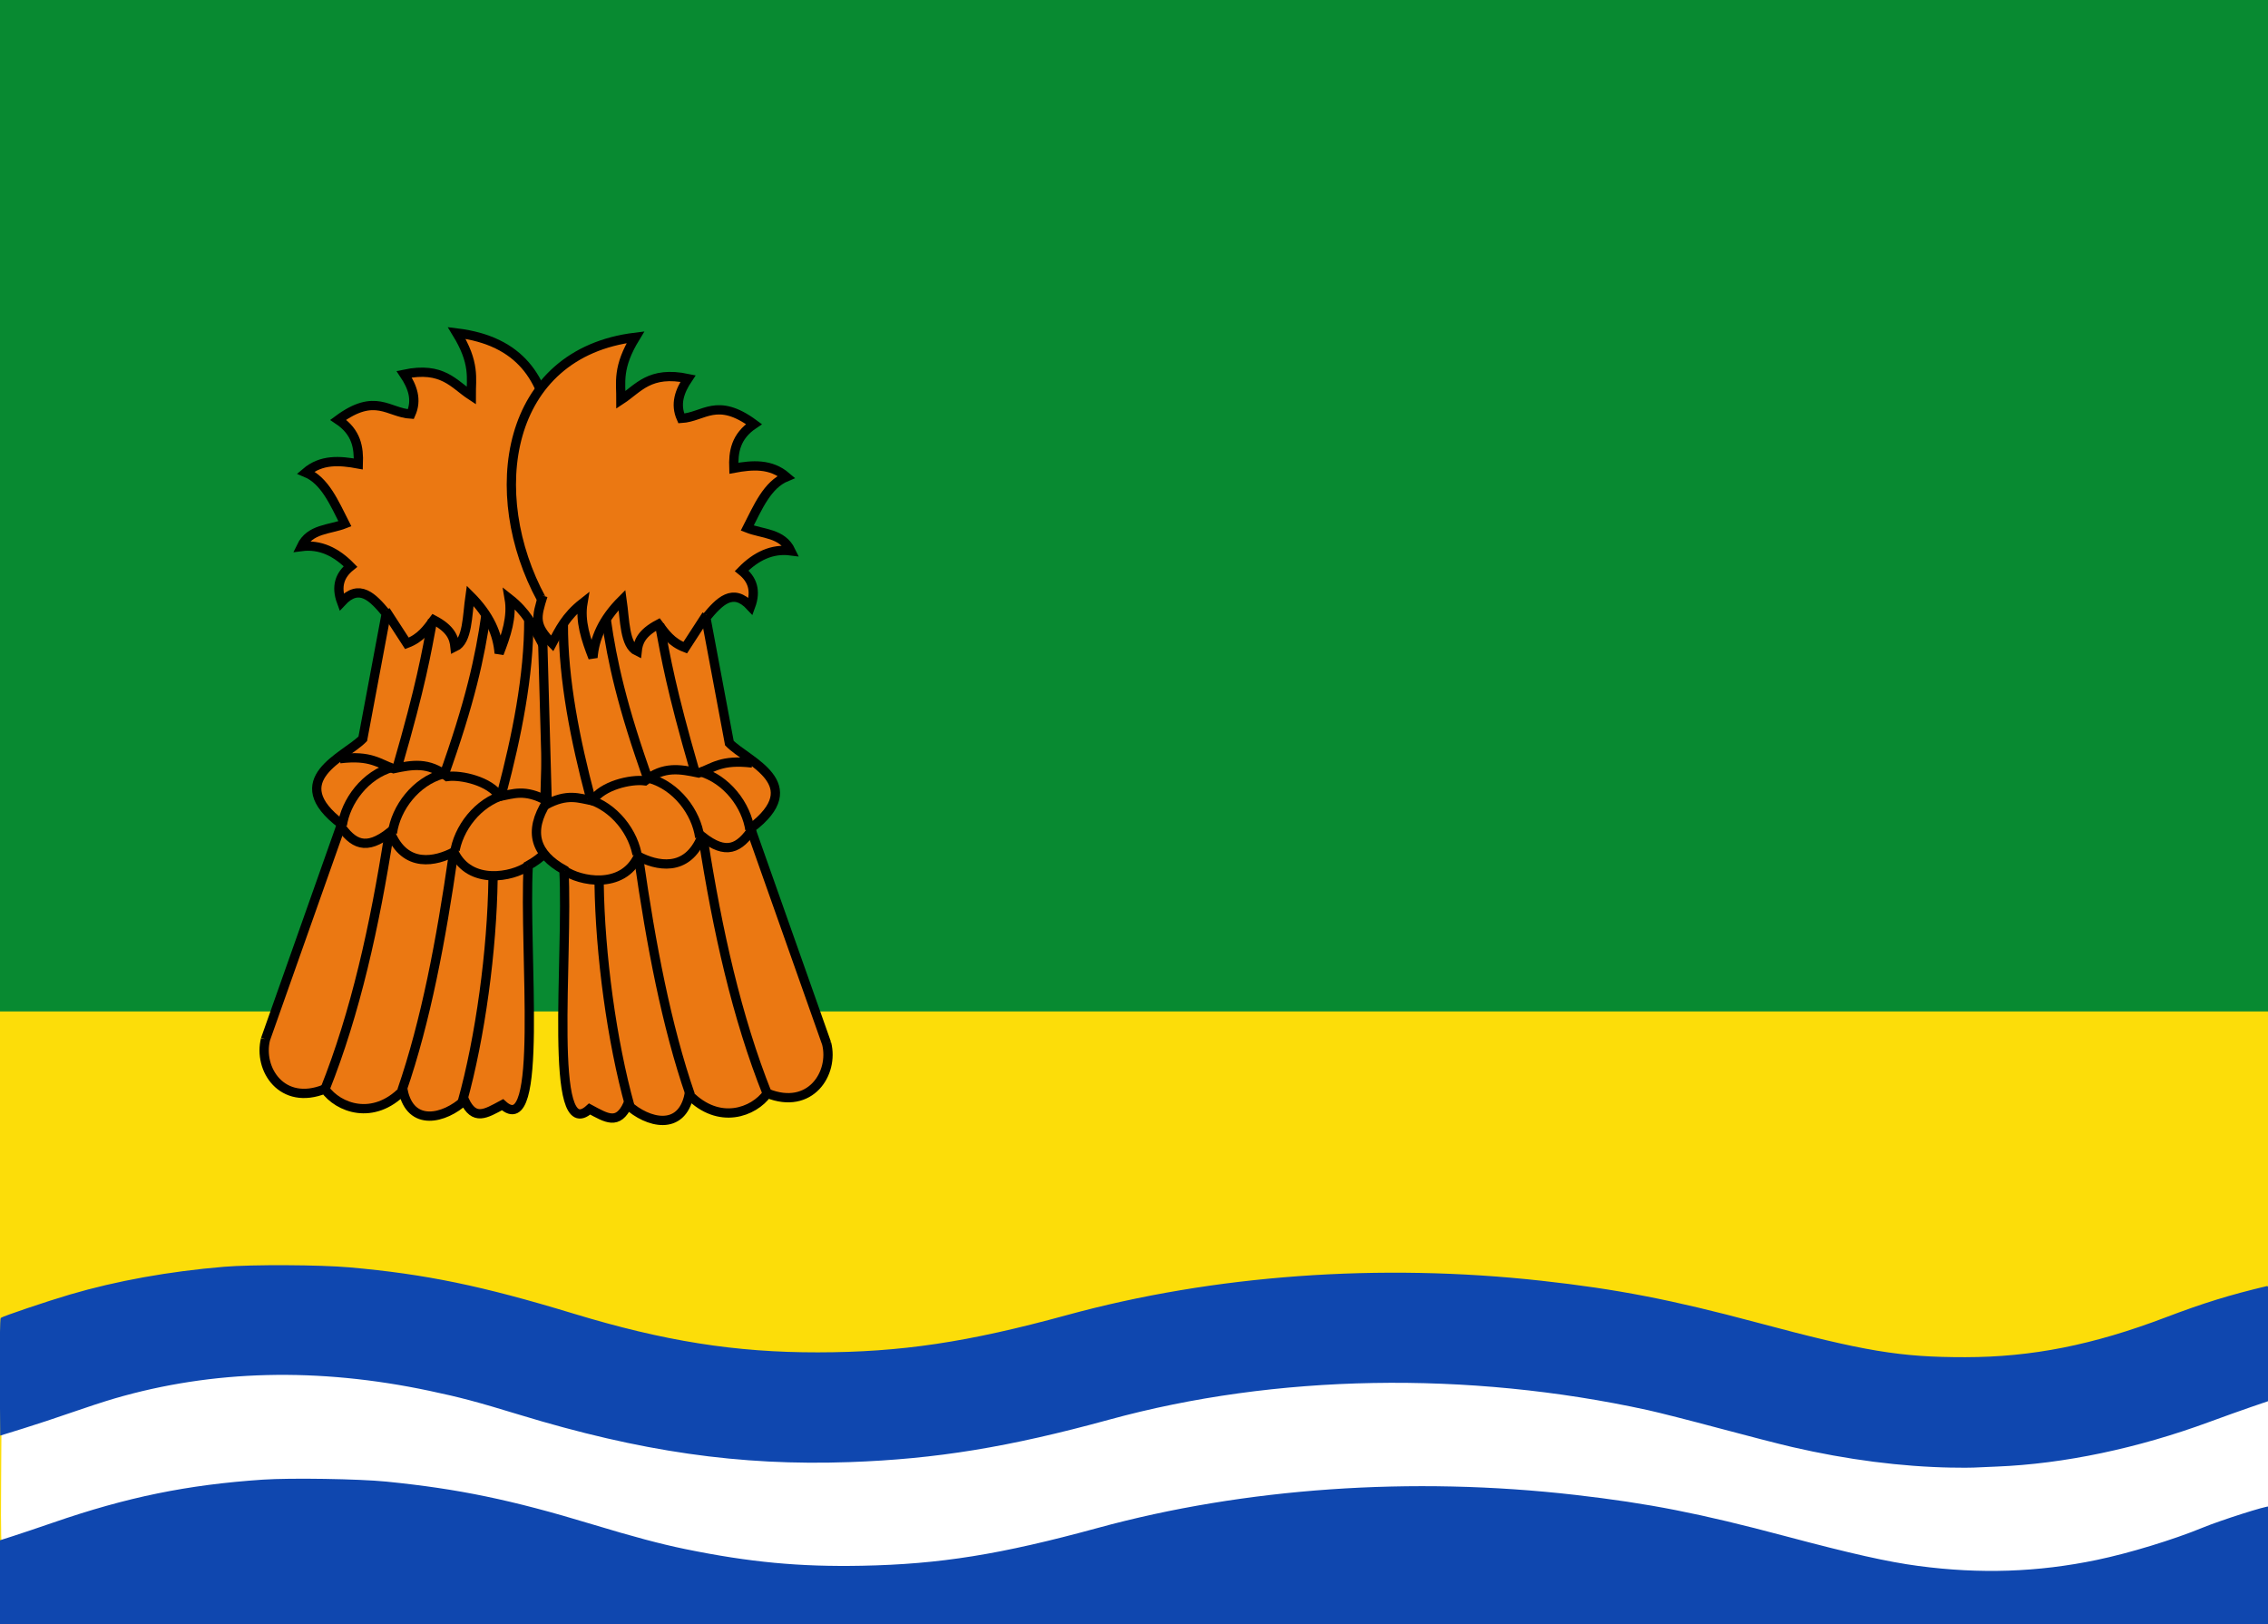
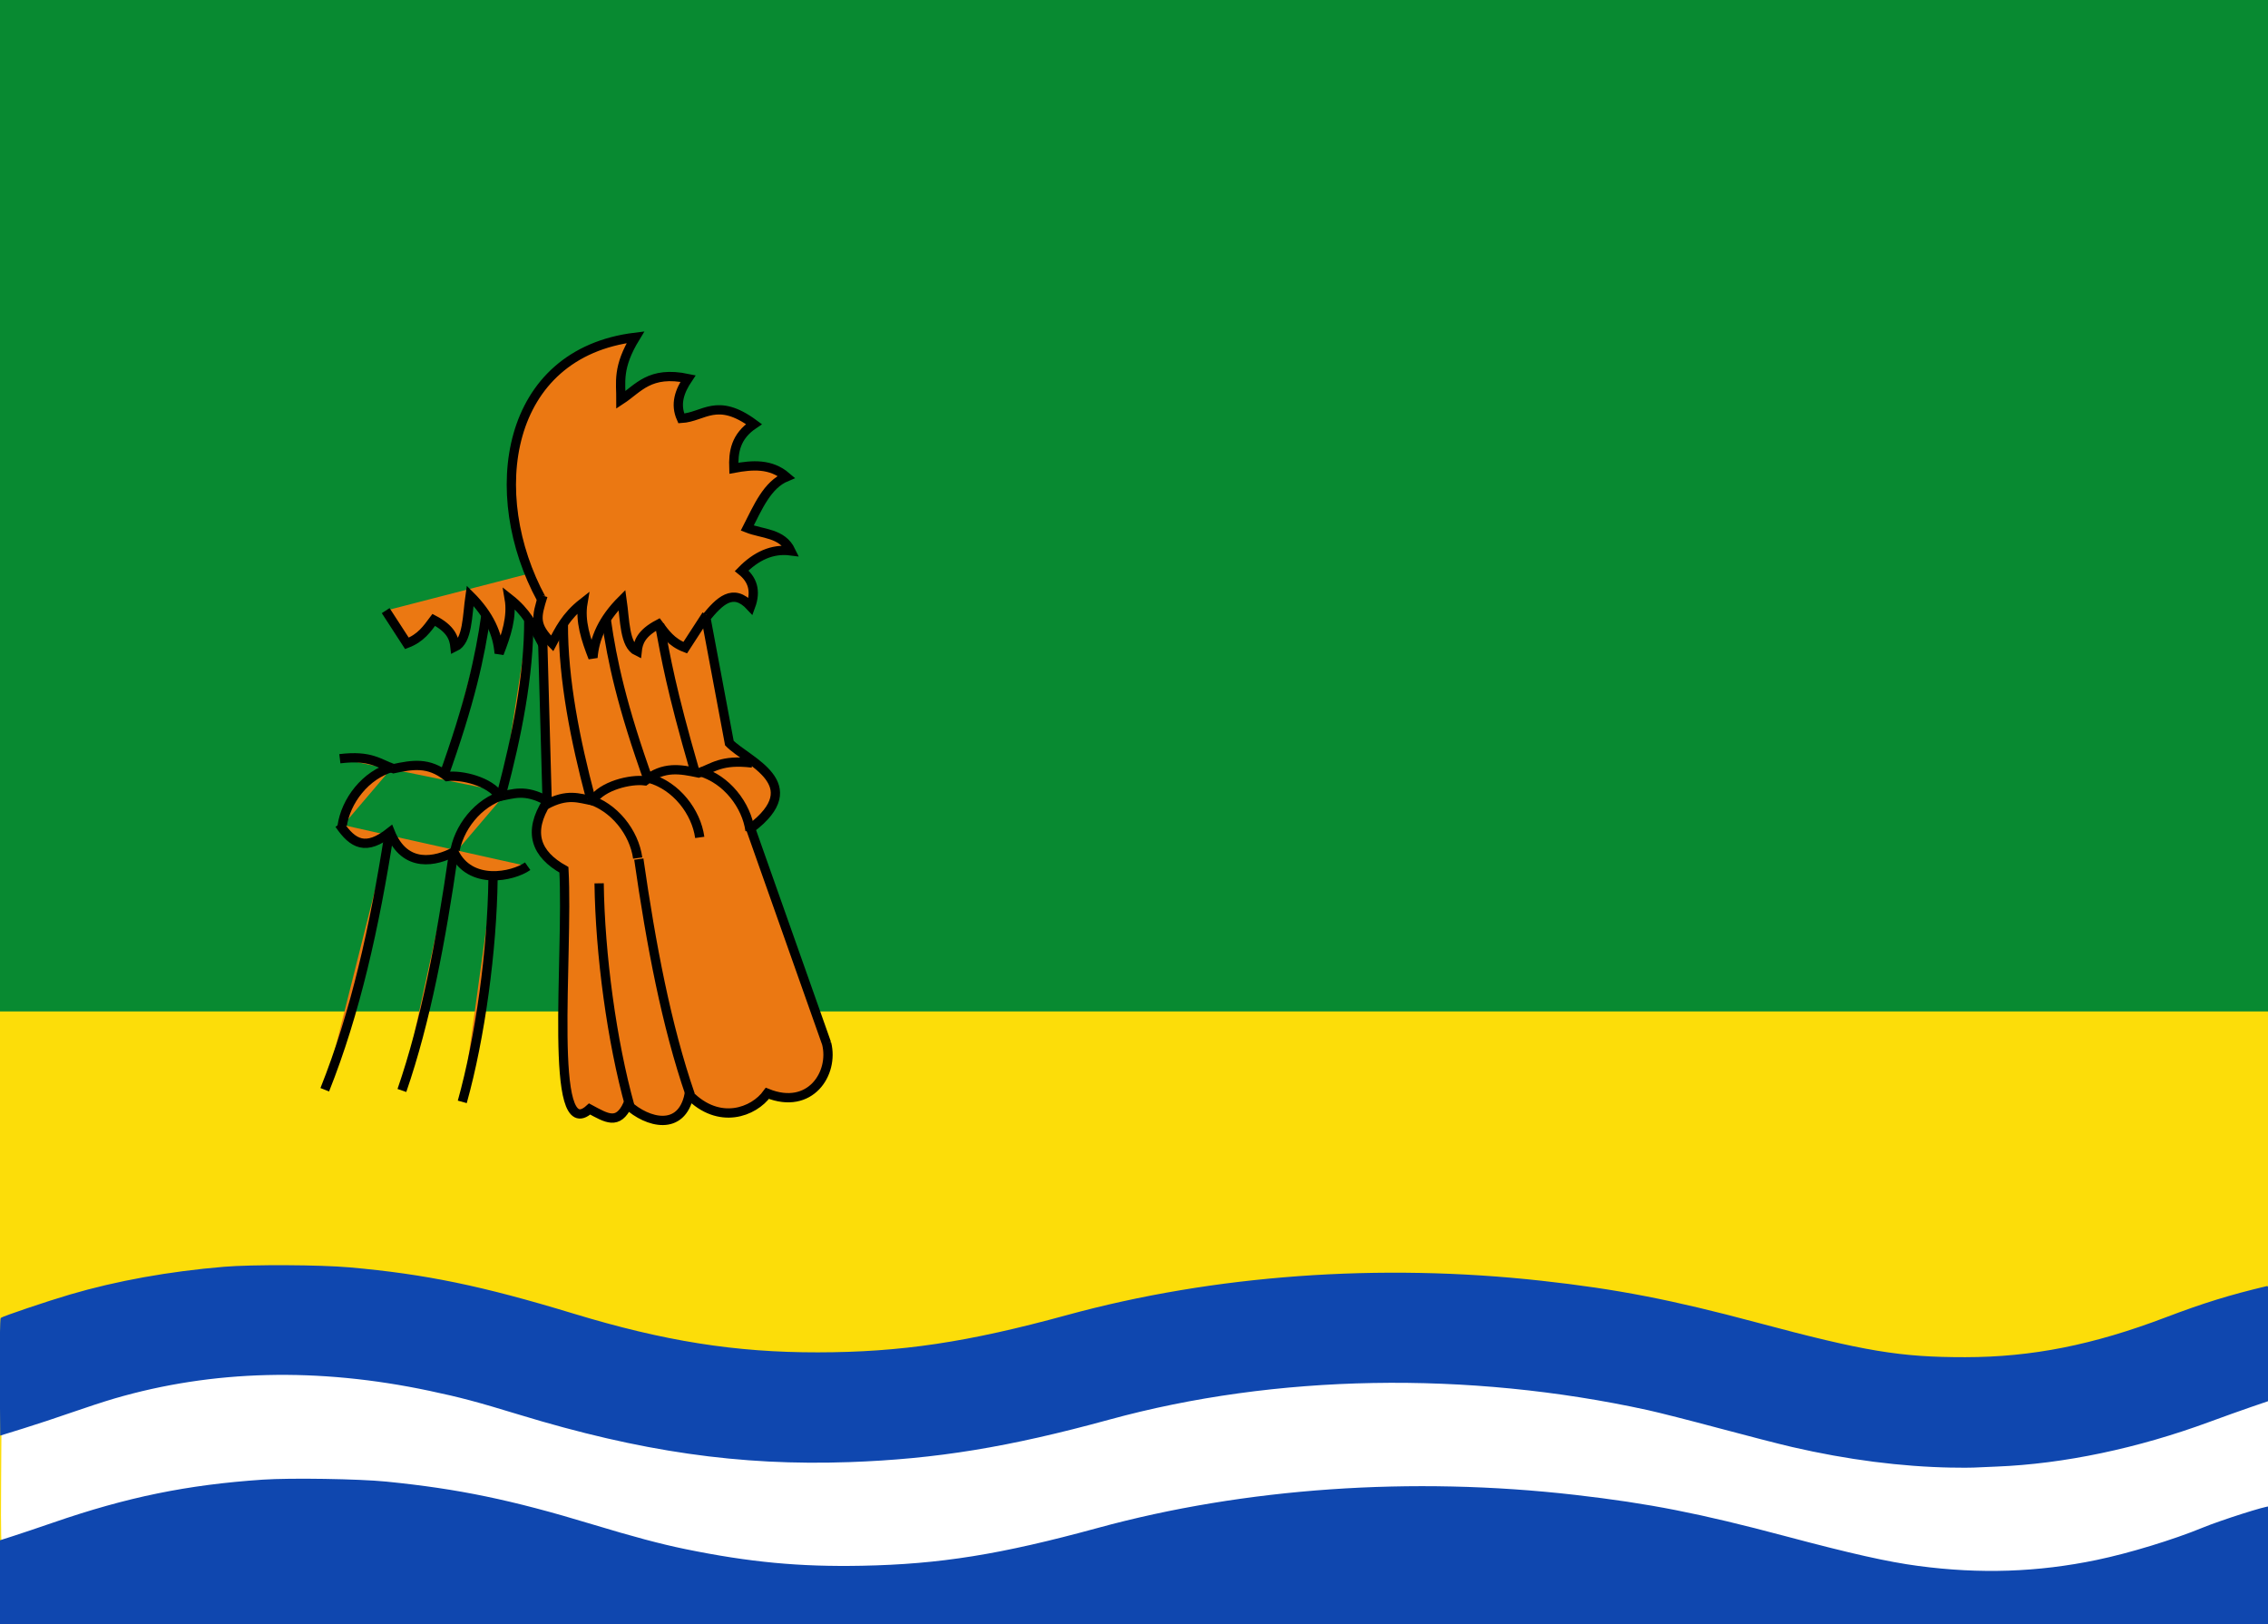
<svg xmlns="http://www.w3.org/2000/svg" xmlns:ns1="http://www.inkscape.org/namespaces/inkscape" xmlns:ns2="http://sodipodi.sourceforge.net/DTD/sodipodi-0.dtd" width="348.704" height="249.701" id="svg10355" version="1.1" ns1:version="0.48.4 r9939" ns2:docname="Nieuw document 49">
  <defs id="defs10357" />
  <ns2:namedview id="base" pagecolor="#ffffff" bordercolor="#666666" borderopacity="1.0" ns1:pageopacity="0.0" ns1:pageshadow="2" ns1:zoom="1.4" ns1:cx="344.15663" ns1:cy="54.024495" ns1:document-units="px" ns1:current-layer="layer1" showgrid="false" fit-margin-top="0" fit-margin-left="0" fit-margin-right="0" fit-margin-bottom="0" ns1:window-width="1600" ns1:window-height="837" ns1:window-x="-8" ns1:window-y="-8" ns1:window-maximized="1" />
  <g ns1:label="Laag 1" ns1:groupmode="layer" id="layer1" transform="translate(-108.323,-229.654)">
    <rect style="fill:#fcdd09;fill-opacity:1;fill-rule:evenodd;stroke:none" id="rect9992-9" width="348.704" height="249.701" x="108.323" y="229.654" />
    <path style="fill:#ffffff" d="m 407.008,471.538 c -9.878,-0.692 -16.227,-1.892 -31.567,-5.967 -12.246,-3.253 -18.345,-4.473 -28.288,-5.662 -12.025,-1.438 -25.424,-1.645 -36.879,-0.571 -9.833,0.922 -20.027,2.7 -26.982,4.706 -17.037,4.914 -33.076,7.184 -48.426,6.855 -15.081,-0.324 -27.708,-2.446 -43.713,-7.347 -14.078,-4.311 -22.459,-5.782 -34.169,-5.997 -12.853,-0.236 -21.561,1.227 -34.676,5.825 -5.31,1.862 -12.735,4.122 -13.539,4.122 -0.283,0 -0.324,-1.494 -0.272,-10.012 l 0.062,-10.012 3.299,-1.166 c 13.5,-4.771 22.689,-6.779 35.211,-7.693 4.651,-0.339 15.793,-0.131 20.638,0.386 11.11,1.186 19.296,2.938 32.341,6.921 14.525,4.435 26.483,6.212 39.886,5.928 11.107,-0.236 20.866,-1.779 34.287,-5.423 16.377,-4.447 31.076,-6.489 48.779,-6.776 13.611,-0.221 26.612,0.847 40.299,3.31 6.23,1.121 9.702,1.927 19.085,4.426 12.424,3.31 15.96,4.063 22.74,4.845 4.413,0.508 12.41,0.459 17.085,-0.107 7.594,-0.919 15.96,-3.116 23.257,-6.107 2.723,-1.116 11.173,-3.732 12.056,-3.732 0.083,0 0.151,4.525 0.148,10.056 l 0,10.056 -3.236,1.238 c -13.91,5.321 -26.059,7.776 -39.526,7.987 -2.981,0.048 -6.534,0.011 -7.894,-0.088 z" id="path9954-4-8" ns1:connector-curvature="0" />
    <path style="fill:#0f47af;fill-opacity:1" d="m 258.665,487.989 -150.377,-0.048 -0.172,-3.757 c -0.094,-2.067 -0.094,-6.899 0,-10.739 l 0.173,-6.982 2.153,-0.691 c 1.185,-0.38 3.903,-1.295 6.042,-2.033 11.364,-3.924 20.621,-5.82 32.255,-6.607 4.266,-0.289 14.77,-0.121 18.999,0.303 11.095,1.113 19.153,2.783 31.577,6.545 6.345,1.921 10.639,3.065 14.375,3.83 9.886,2.024 17.611,2.751 27.198,2.56 11.966,-0.238 21.292,-1.734 36.192,-5.806 22.606,-6.177 48.364,-7.964 73.405,-5.09 11.373,1.305 19.118,2.826 32.402,6.362 10.116,2.693 15.697,3.943 20.384,4.566 9.498,1.263 18.373,0.963 27.438,-0.927 4.997,-1.042 11.758,-3.103 16.275,-4.962 2.788,-1.147 9.96,-3.431 10.189,-3.244 0.125,0.102 0.165,26.463 0.04,26.555 -0.224,0.164 -57.059,0.212 -198.546,0.166 z m 149.788,-32.705 c -7.821,-0.14 -16.103,-1.207 -24.596,-3.167 -1.816,-0.419 -6.86,-1.716 -11.209,-2.883 -4.349,-1.166 -9.286,-2.422 -10.971,-2.791 -27.736,-6.067 -57.247,-5.543 -82.831,1.472 -15.409,4.225 -26.636,6.058 -39.943,6.523 -16.882,0.59 -32.068,-1.594 -50.782,-7.301 -6.535,-1.993 -9.028,-2.655 -13.785,-3.662 -17.119,-3.625 -33.308,-3.227 -48.426,1.188 -1.491,0.435 -4.46,1.404 -6.598,2.152 -2.139,0.749 -5.479,1.853 -7.423,2.455 l -3.535,1.094 -0.062,-8.963 c -0.034,-4.929 0.031,-9.038 0.144,-9.13 0.324,-0.264 7.132,-2.566 10.639,-3.596 7.179,-2.11 15.226,-3.56 23.683,-4.268 4.309,-0.361 14.795,-0.311 19.323,0.091 11.678,1.038 20.318,2.822 34.405,7.104 13.963,4.244 24.89,5.978 37.586,5.962 12.775,-0.015 23.018,-1.548 38.293,-5.73 22.58,-6.181 48.106,-8.027 72.972,-5.278 11.6,1.282 19.976,2.906 33.07,6.409 16.62,4.447 22.047,5.35 32.081,5.341 10.24,-0.011 19.625,-1.871 30.773,-6.107 5.822,-2.212 9.886,-3.469 15.561,-4.814 0.392,-0.092 0.411,0.383 0.353,8.782 l -0.062,8.88 -2.71,0.927 c -1.49,0.51 -4.354,1.534 -6.363,2.276 -11.03,4.072 -22.393,6.459 -32.719,6.874 -1.51,0.061 -3.117,0.131 -3.571,0.156 -0.454,0.027 -1.938,0.027 -3.299,0 z" id="path9946-6-4" ns1:connector-curvature="0" />
    <rect style="fill:#088a31;fill-opacity:1;fill-rule:evenodd;stroke:none" id="rect10003-1" width="348.704" height="157.718" x="108.323" y="227.433" />
-     <path style="fill:#eb7812;fill-opacity:1;stroke:#000000;stroke-width:1.426px;stroke-linecap:butt;stroke-linejoin:miter;stroke-opacity:1" d="m 149.146,389.421 11.688,-33.055 c -9.065,-6.844 0.525,-10.333 3.266,-13.134 l 3.61,-19.264 c -2.056,-2.487 -4.145,-4.702 -6.875,-1.75 -0.91,-2.459 -0.232,-4.182 1.375,-5.474 -2.2,-2.246 -4.676,-3.443 -7.563,-3.065 1.335,-2.771 4.337,-2.57 6.704,-3.501 -1.629,-3.186 -3.066,-6.658 -6.016,-7.881 2.41,-2.061 5.217,-1.844 8.079,-1.315 0.088,-2.481 -0.24,-4.88 -3.094,-6.785 5.728,-4.235 7.701,-1.081 11.173,-0.877 0.99,-2.213 0.256,-4.206 -1.031,-6.129 5.936,-1.239 7.601,1.512 10.313,3.284 -0.012,-2.709 0.611,-4.981 -2.235,-9.633 19.762,2.426 14.045,23.6 14.438,40.279 l -0.859,31.085 c 3.026,4.74 1.724,8.101 -2.579,10.508 -0.718,13.311 2.456,42.618 -3.953,36.776 -2.636,1.416 -4.334,2.515 -5.844,-0.657 -3.055,2.8 -8.28,4.148 -9.454,-1.533 -4.597,4.695 -9.937,2.7 -12.032,-0.219 -6.591,2.652 -10.268,-3.071 -9.11,-7.662 z" id="path10016-2-4" ns1:connector-curvature="0" ns2:nodetypes="ccccccccccccccccccccccc" />
    <path style="fill:#eb7812;fill-opacity:1;stroke:#000000;stroke-width:1.426px;stroke-linecap:butt;stroke-linejoin:miter;stroke-opacity:1" d="m 167.623,323.531 3.266,5.034 c 2.141,-0.814 3.095,-2.233 4.125,-3.612 2.634,1.387 3.121,2.772 3.266,4.159 1.945,-0.922 1.875,-4.776 2.32,-7.881 2.967,2.956 4.249,5.911 4.469,8.867 1.096,-2.809 2.031,-5.62 1.547,-8.429 2.659,2.08 3.618,4.159 4.727,6.239 2.759,-2.791 1.74,-7.065 1.719,-10.946" id="path10018-6-3" ns1:connector-curvature="0" ns2:nodetypes="ccccccccc" />
-     <path style="fill:#eb7812;fill-opacity:1;stroke:#000000;stroke-width:1.426px;stroke-linecap:butt;stroke-linejoin:miter;stroke-opacity:1" d="m 174.843,324.953 c -1.001,5.297 -1.756,9.916 -5.415,22.548 l 0,0" id="path10020-6-9" ns1:connector-curvature="0" ns2:nodetypes="ccc" />
    <path style="fill:#eb7812;fill-opacity:1;stroke:#000000;stroke-width:1.426px;stroke-linecap:butt;stroke-linejoin:miter;stroke-opacity:1" d="m 183.007,324.406 c -0.86,6.032 -2.353,13.141 -6.617,24.955" id="path10022-0-8" ns1:connector-curvature="0" ns2:nodetypes="cc" />
    <path style="fill:#eb7812;fill-opacity:1;stroke:#000000;stroke-width:1.426px;stroke-linecap:butt;stroke-linejoin:miter;stroke-opacity:1" d="m 189.625,324.844 c 0.046,8.711 -1.899,18.176 -4.125,26.598" id="path10024-3-8" ns1:connector-curvature="0" ns2:nodetypes="cc" />
    <path style="fill:#eb7812;fill-opacity:1;stroke:#000000;stroke-width:1.426px;stroke-linecap:butt;stroke-linejoin:miter;stroke-opacity:1" d="m 160.576,346.298 c 4.803,-0.579 5.991,0.761 8.251,1.532 2.893,-0.605 5.357,-1.078 8.25,1.204 2.205,-0.289 6.56,0.731 8.079,3.065 2.055,-0.378 3.852,-1.194 7.219,0.657" id="path10026-8-0" ns1:connector-curvature="0" ns2:nodetypes="ccccc" />
    <path style="fill:#eb7812;fill-opacity:1;stroke:#000000;stroke-width:1.426px;stroke-linecap:butt;stroke-linejoin:miter;stroke-opacity:1" d="m 168.655,347.611 c -4.135,1.16 -7.198,5.184 -7.735,9.084" id="path10028-01-8" ns1:connector-curvature="0" ns2:nodetypes="cc" />
-     <path style="fill:#eb7812;fill-opacity:1;stroke:#000000;stroke-width:1.426px;stroke-linecap:butt;stroke-linejoin:miter;stroke-opacity:1" d="m 176.389,348.65 c -4.135,1.16 -7.198,5.184 -7.735,9.084" id="path10028-0-2-7" ns1:connector-curvature="0" ns2:nodetypes="cc" />
    <path style="fill:#eb7812;fill-opacity:1;stroke:#000000;stroke-width:1.426px;stroke-linecap:butt;stroke-linejoin:miter;stroke-opacity:1" d="m 185.929,351.824 c -4.135,1.16 -7.198,5.184 -7.735,9.084" id="path10028-7-5-7" ns1:connector-curvature="0" ns2:nodetypes="cc" />
    <path style="fill:#eb7812;fill-opacity:1;stroke:#000000;stroke-width:1.426px;stroke-linecap:butt;stroke-linejoin:miter;stroke-opacity:1" d="m 160.49,356.366 c 2.104,3.104 4.1,4.133 7.821,1.204 2.298,5.737 7.131,4.462 9.798,3.065 2.47,5.207 9.056,3.8 11.345,2.19" id="path10055-0-8" ns1:connector-curvature="0" ns2:nodetypes="cccc" />
    <path style="fill:#eb7812;fill-opacity:1;stroke:#000000;stroke-width:1.426px;stroke-linecap:butt;stroke-linejoin:miter;stroke-opacity:1" d="m 168.139,357.898 c -2.196,14.115 -5.175,27.507 -9.884,39.294" id="path10057-9-3" ns1:connector-curvature="0" ns2:nodetypes="cc" />
    <path style="fill:#eb7812;fill-opacity:1;stroke:#000000;stroke-width:1.426px;stroke-linecap:butt;stroke-linejoin:miter;stroke-opacity:1" d="m 178.022,361.073 c -1.883,13.14 -4.242,25.607 -7.907,36.229" id="path10059-4-8" ns1:connector-curvature="0" ns2:nodetypes="cc" />
    <path style="fill:#eb7812;fill-opacity:1;stroke:#000000;stroke-width:1.426px;stroke-linecap:butt;stroke-linejoin:miter;stroke-opacity:1" d="m 184.125,364.794 c -0.144,10.904 -1.954,24.347 -4.727,34.26" id="path10061-7-3" ns1:connector-curvature="0" ns2:nodetypes="cc" />
    <path style="fill:#eb7812;fill-opacity:1;stroke:#000000;stroke-width:1.426px;stroke-linecap:butt;stroke-linejoin:miter;stroke-opacity:1" d="m 235.418,390.082 -11.688,-33.055 c 9.065,-6.845 -0.525,-10.333 -3.266,-13.134 l -3.61,-19.264 c 2.056,-2.487 4.145,-4.702 6.875,-1.751 0.91,-2.458 0.232,-4.182 -1.375,-5.473 2.2,-2.246 4.676,-3.443 7.563,-3.065 -1.335,-2.771 -4.337,-2.57 -6.704,-3.501 1.629,-3.186 3.066,-6.658 6.016,-7.881 -2.41,-2.061 -5.217,-1.844 -8.079,-1.315 -0.088,-2.481 0.24,-4.88 3.094,-6.785 -5.728,-4.235 -7.701,-1.081 -11.172,-0.877 -0.99,-2.212 -0.257,-4.206 1.031,-6.128 -5.936,-1.239 -7.601,1.512 -10.313,3.284 0.012,-2.709 -0.611,-4.981 2.235,-9.633 -20.111,2.446 -23.242,24.11 -14.438,40.279 l 0.859,31.085 c -3.026,4.74 -1.724,8.101 2.579,10.508 0.718,13.311 -2.456,42.618 3.953,36.776 2.635,1.416 4.334,2.515 5.844,-0.657 3.055,2.8 8.28,4.148 9.454,-1.533 4.597,4.695 9.937,2.7 12.032,-0.219 6.591,2.651 10.268,-3.071 9.11,-7.662 z" id="path10016-1-8-7" ns1:connector-curvature="0" ns2:nodetypes="ccccccccccccccccccccccc" />
    <path style="fill:#eb7812;fill-opacity:1;stroke:#000000;stroke-width:1.426px;stroke-linecap:butt;stroke-linejoin:miter;stroke-opacity:1" d="m 216.94,324.192 -3.266,5.035 c -2.141,-0.814 -3.094,-2.233 -4.125,-3.612 -2.634,1.387 -3.121,2.772 -3.266,4.159 -1.945,-0.922 -1.876,-4.776 -2.321,-7.881 -2.967,2.956 -4.249,5.912 -4.469,8.867 -1.096,-2.809 -2.031,-5.62 -1.547,-8.43 -2.659,2.08 -3.618,4.159 -4.727,6.24 -2.78,-2.803 -2.468,-3.981 -1.414,-7.335" id="path10018-7-3-1" ns1:connector-curvature="0" ns2:nodetypes="ccccccccc" />
    <path style="fill:#eb7812;fill-opacity:1;stroke:#000000;stroke-width:1.426px;stroke-linecap:butt;stroke-linejoin:miter;stroke-opacity:1" d="m 209.721,325.614 c 1.001,5.297 1.756,9.916 5.414,22.548 l 0,0" id="path10020-7-5-0" ns1:connector-curvature="0" ns2:nodetypes="ccc" />
    <path style="fill:#eb7812;fill-opacity:1;stroke:#000000;stroke-width:1.426px;stroke-linecap:butt;stroke-linejoin:miter;stroke-opacity:1" d="m 201.556,325.067 c 0.86,6.032 2.353,13.14 6.617,24.955" id="path10022-7-1-7" ns1:connector-curvature="0" ns2:nodetypes="cc" />
    <path style="fill:#eb7812;fill-opacity:1;stroke:#000000;stroke-width:1.426px;stroke-linecap:butt;stroke-linejoin:miter;stroke-opacity:1" d="m 194.939,325.505 c -0.046,8.711 1.899,18.176 4.125,26.598" id="path10024-7-2-3" ns1:connector-curvature="0" ns2:nodetypes="cc" />
    <path style="fill:#eb7812;fill-opacity:1;stroke:#000000;stroke-width:1.426px;stroke-linecap:butt;stroke-linejoin:miter;stroke-opacity:1" d="m 223.987,346.959 c -4.803,-0.579 -5.991,0.761 -8.251,1.532 -2.893,-0.605 -5.357,-1.078 -8.251,1.204 -2.205,-0.29 -6.56,0.731 -8.079,3.065 -2.055,-0.378 -3.852,-1.194 -7.22,0.657" id="path10026-3-0-4" ns1:connector-curvature="0" ns2:nodetypes="ccccc" />
    <path style="fill:#eb7812;fill-opacity:1;stroke:#000000;stroke-width:1.426px;stroke-linecap:butt;stroke-linejoin:miter;stroke-opacity:1" d="m 215.909,348.272 c 4.135,1.16 7.198,5.184 7.735,9.084" id="path10028-3-1-9" ns1:connector-curvature="0" ns2:nodetypes="cc" />
    <path style="fill:#eb7812;fill-opacity:1;stroke:#000000;stroke-width:1.426px;stroke-linecap:butt;stroke-linejoin:miter;stroke-opacity:1" d="m 208.174,349.311 c 4.135,1.16 7.198,5.184 7.735,9.084" id="path10028-0-5-6-6" ns1:connector-curvature="0" ns2:nodetypes="cc" />
    <path style="fill:#eb7812;fill-opacity:1;stroke:#000000;stroke-width:1.426px;stroke-linecap:butt;stroke-linejoin:miter;stroke-opacity:1" d="m 198.634,352.486 c 4.136,1.16 7.198,5.184 7.735,9.084" id="path10028-7-9-4-5" ns1:connector-curvature="0" ns2:nodetypes="cc" />
-     <path style="fill:#eb7812;fill-opacity:1;stroke:#000000;stroke-width:1.426px;stroke-linecap:butt;stroke-linejoin:miter;stroke-opacity:1" d="m 224.074,357.028 c -2.104,3.104 -4.1,4.134 -7.821,1.204 -2.298,5.738 -7.13,4.462 -9.797,3.065 -2.47,5.207 -9.056,3.8 -11.345,2.19" id="path10055-9-0-1" ns1:connector-curvature="0" ns2:nodetypes="cccc" />
-     <path style="fill:#eb7812;fill-opacity:1;stroke:#000000;stroke-width:1.426px;stroke-linecap:butt;stroke-linejoin:miter;stroke-opacity:1" d="m 216.424,358.56 c 2.196,14.115 5.175,27.507 9.884,39.294" id="path10057-8-6-0" ns1:connector-curvature="0" ns2:nodetypes="cc" />
    <path style="fill:#eb7812;fill-opacity:1;stroke:#000000;stroke-width:1.426px;stroke-linecap:butt;stroke-linejoin:miter;stroke-opacity:1" d="m 206.541,361.734 c 1.883,13.14 4.242,25.606 7.907,36.229" id="path10059-1-1-9" ns1:connector-curvature="0" ns2:nodetypes="cc" />
    <path style="fill:#eb7812;fill-opacity:1;stroke:#000000;stroke-width:1.426px;stroke-linecap:butt;stroke-linejoin:miter;stroke-opacity:1" d="m 200.439,365.455 c 0.144,10.904 1.954,24.347 4.727,34.26" id="path10061-8-8-9" ns1:connector-curvature="0" ns2:nodetypes="cc" />
  </g>
</svg>